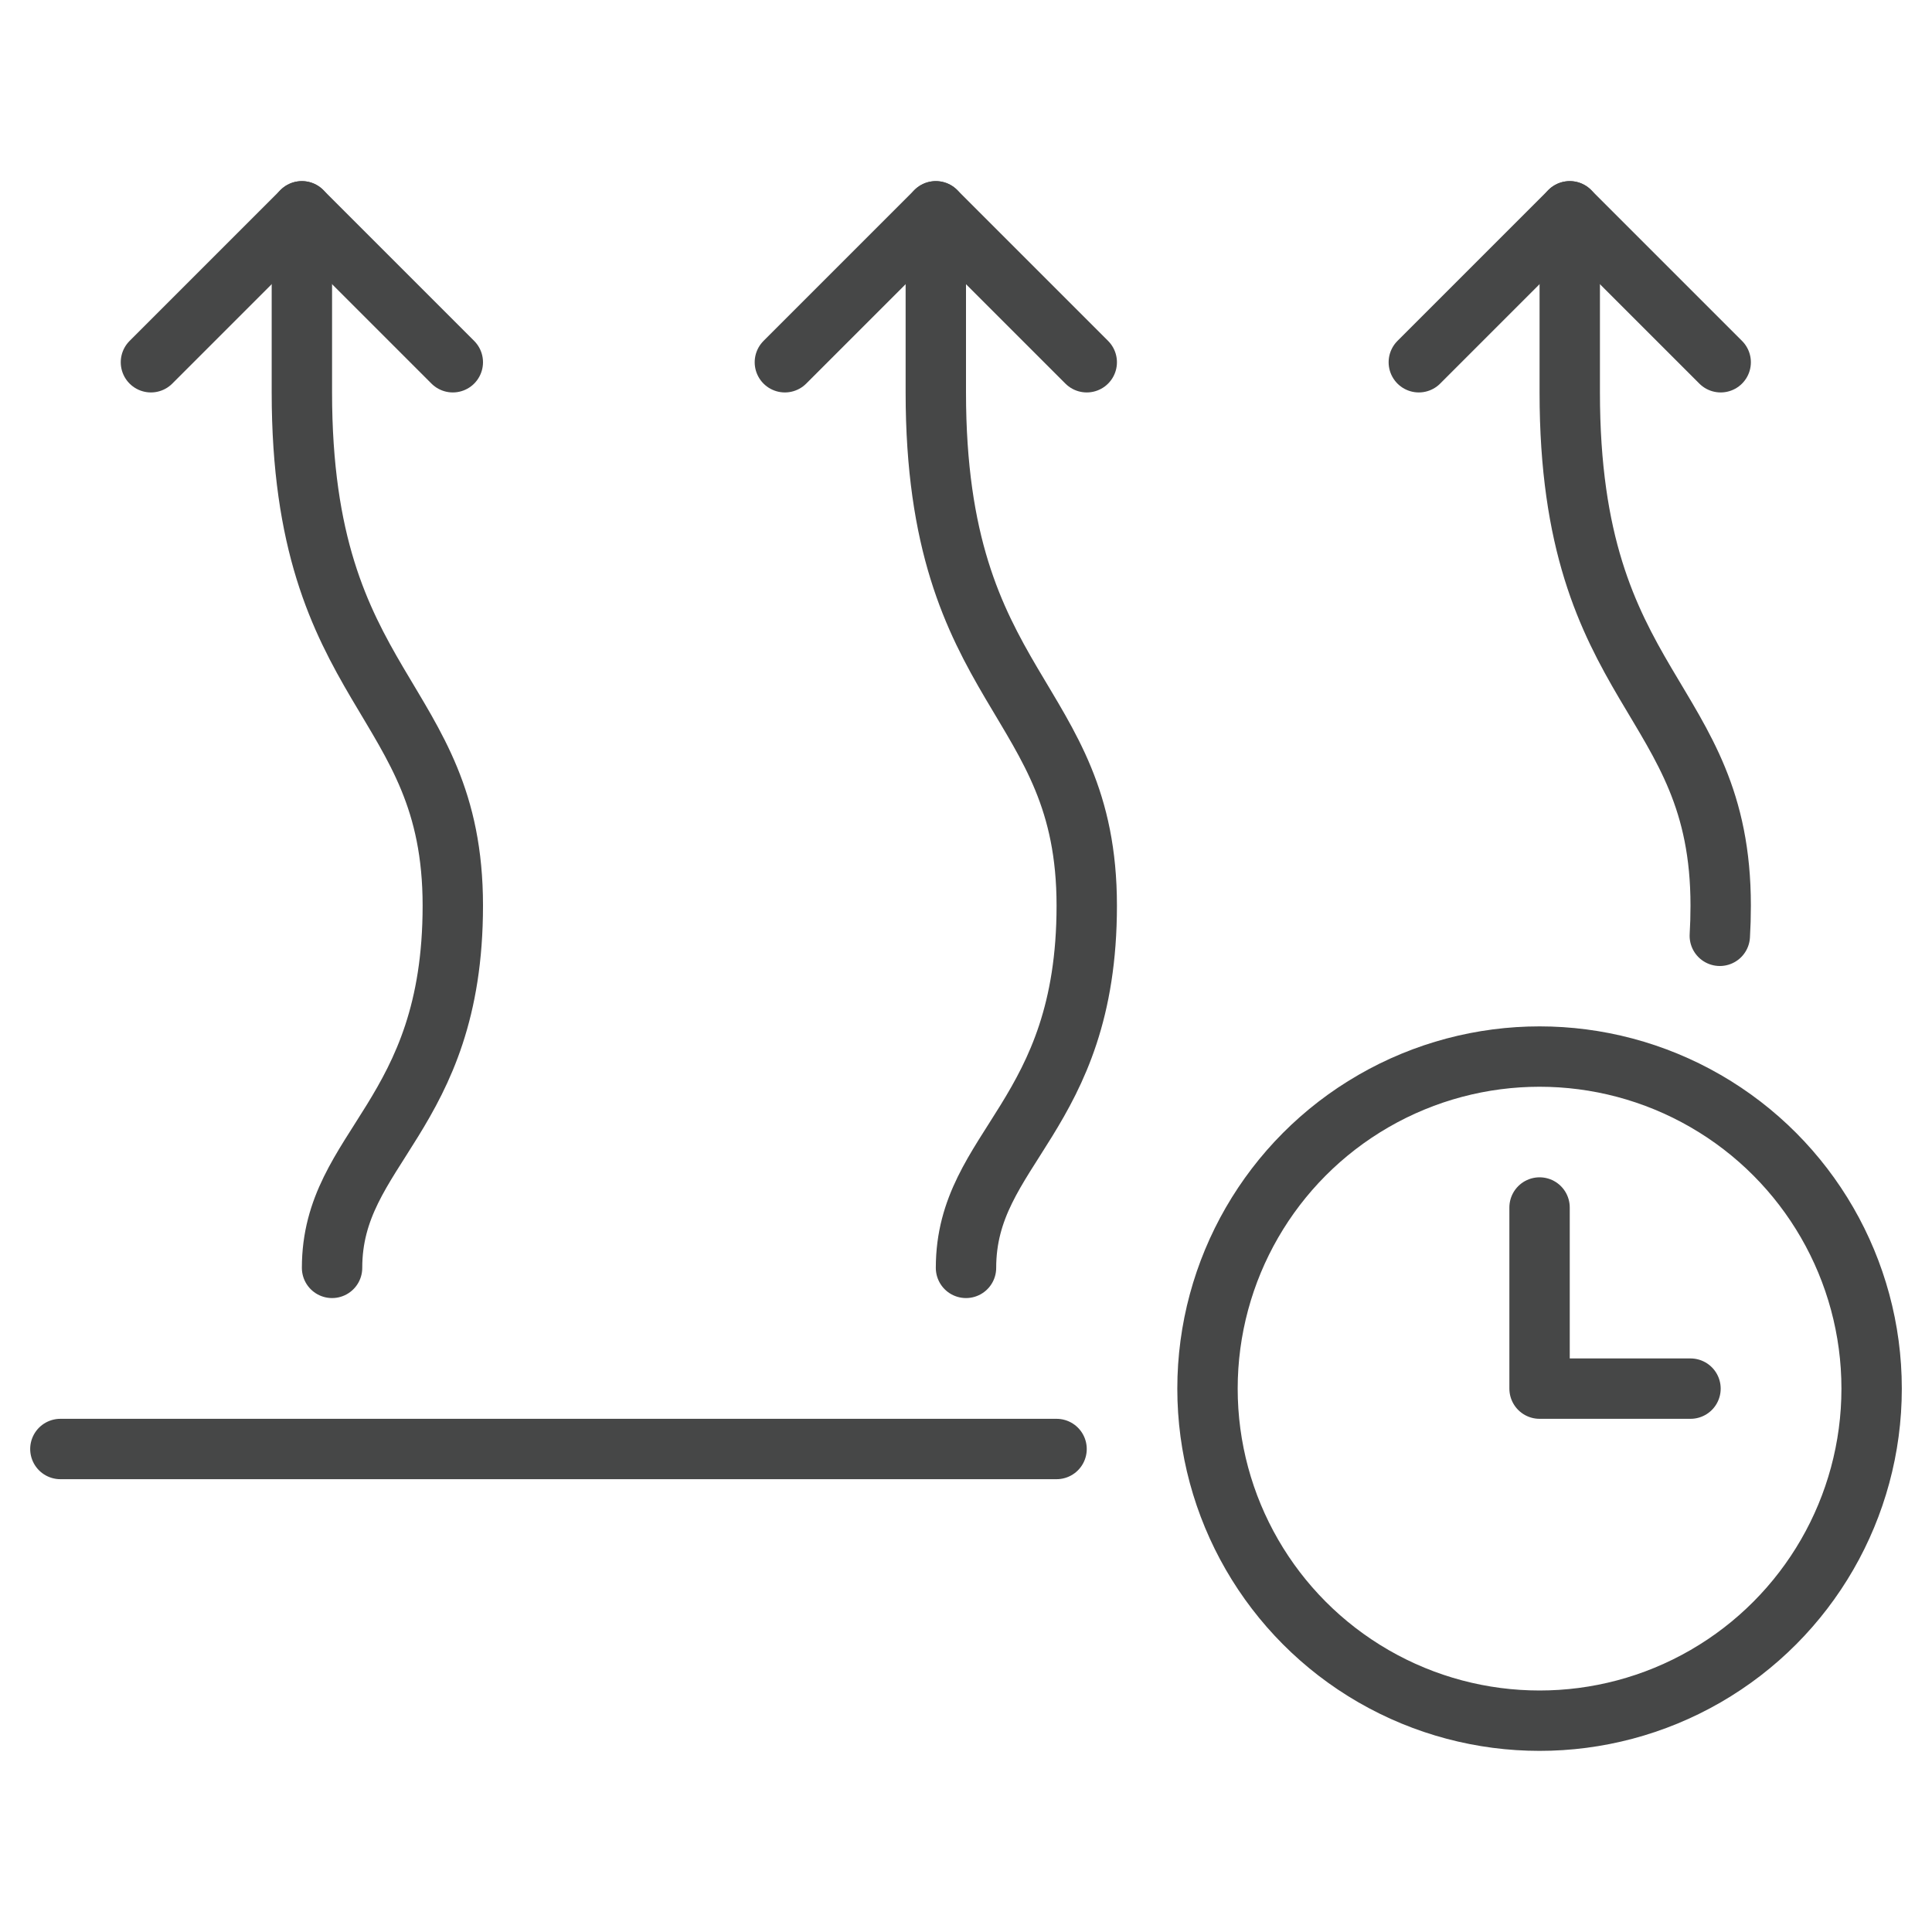
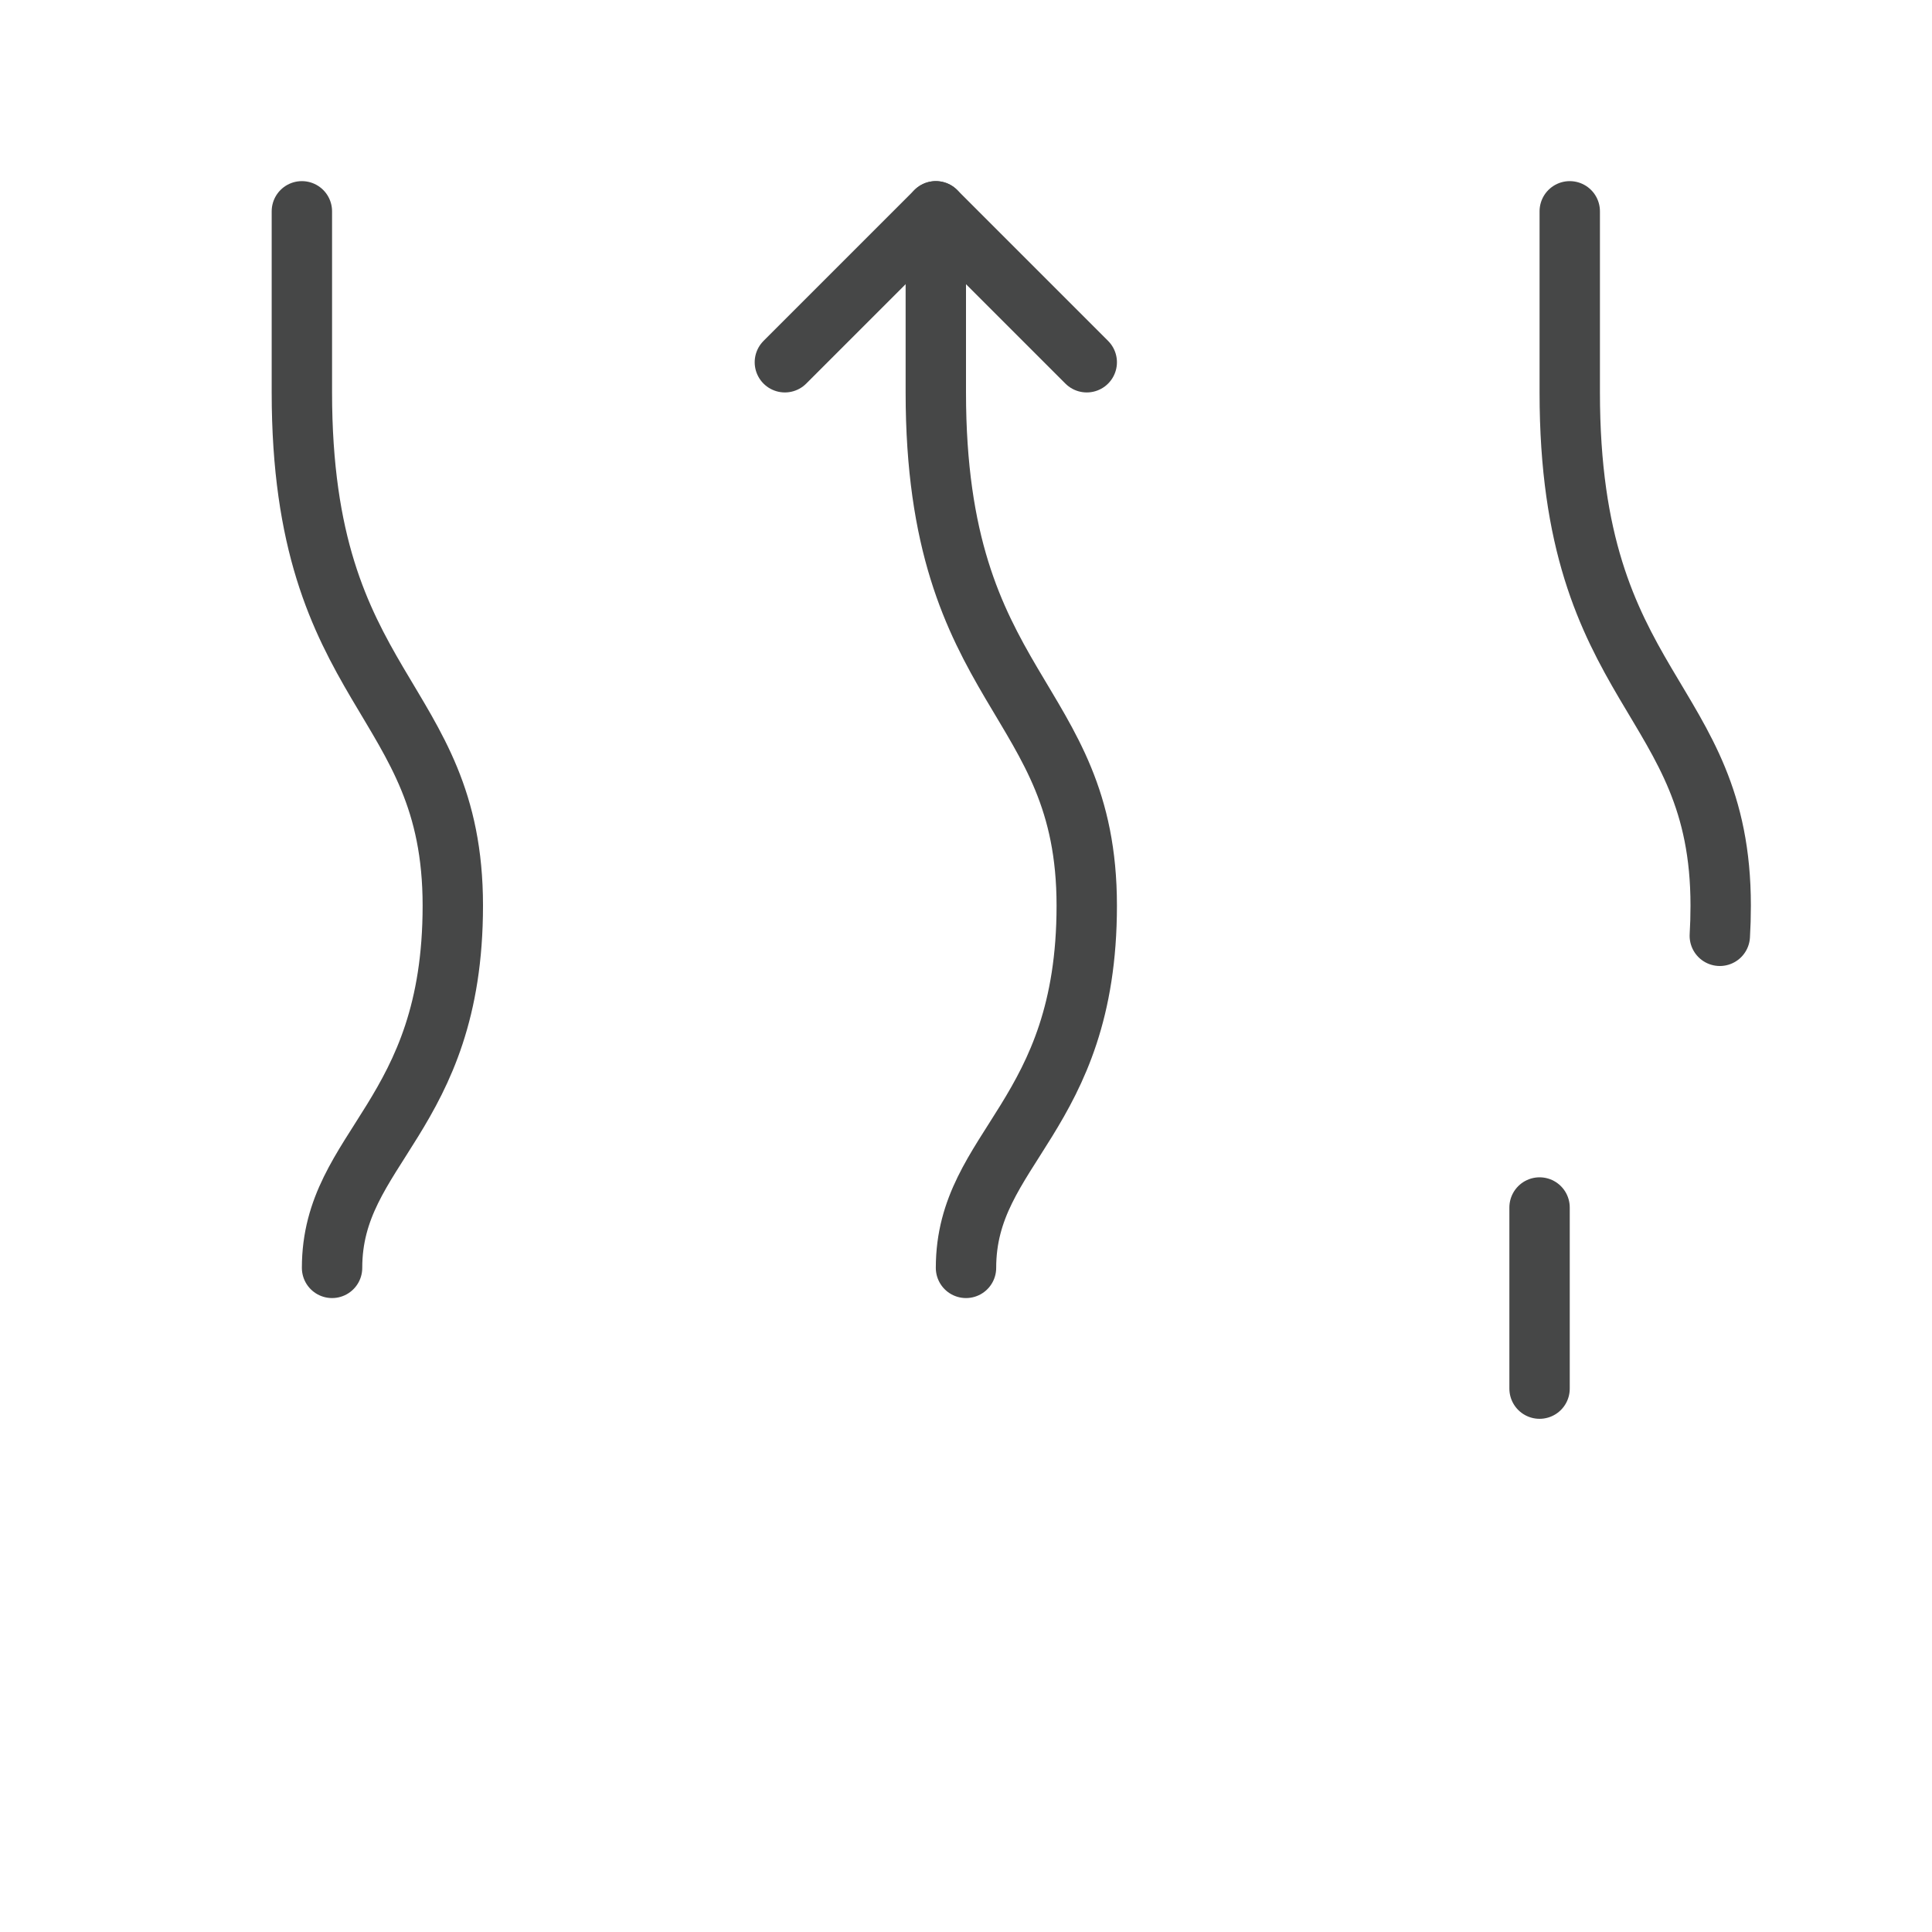
<svg xmlns="http://www.w3.org/2000/svg" viewBox="0 0 64 64" id="Image">
  <g stroke-width="2" stroke-linejoin="round" stroke-linecap="round" stroke="#464747" fill="none">
-     <path d="m5 12 5-5 5 5" />
    <path d="m11 42c0-4 4-5 4-12s-5-7-5-17v-6" />
    <path d="m26 12 5-5 5 5" />
    <path d="m32 42c0-4 4-5 4-12s-5-7-5-17v-6" />
-     <path d="m47 12 5-5 5 5" />
    <path d="m56.971 31q.029-.478.029-1c0-7-5-7-5-17v-6" />
-     <path d="m2 48h33" />
-     <circle r="11" cy="46" cx="51" />
-     <path d="m51 40v6h5" />
+     <path d="m51 40v6" />
  </g>
</svg>